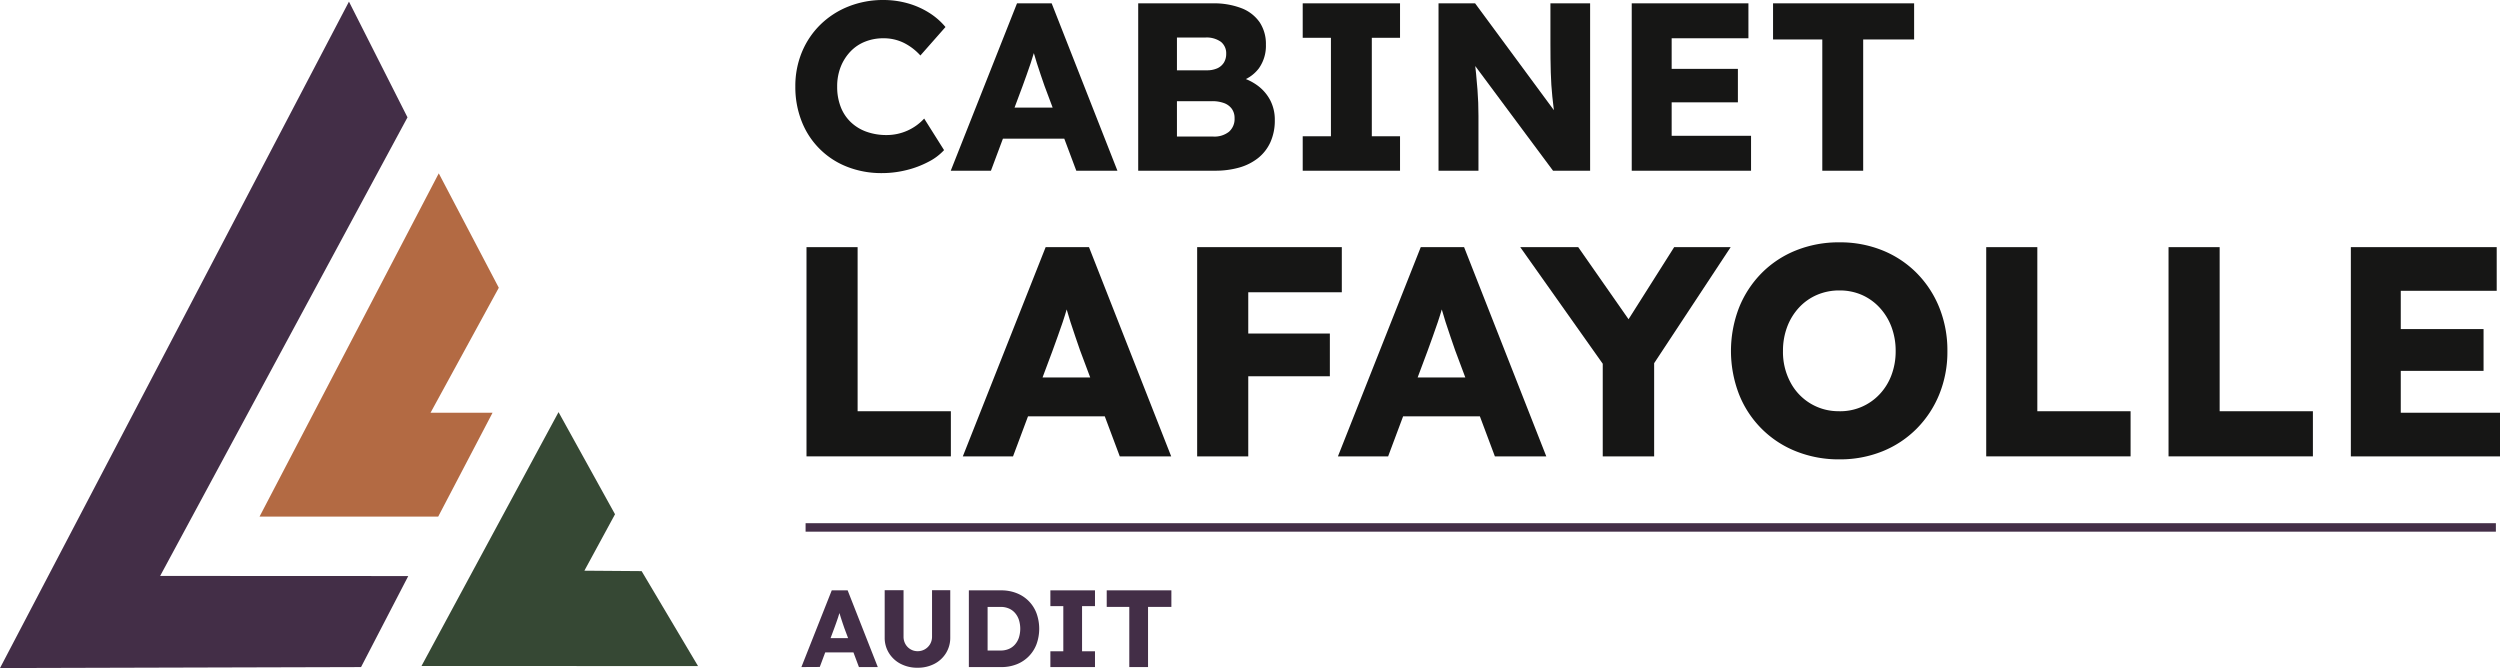
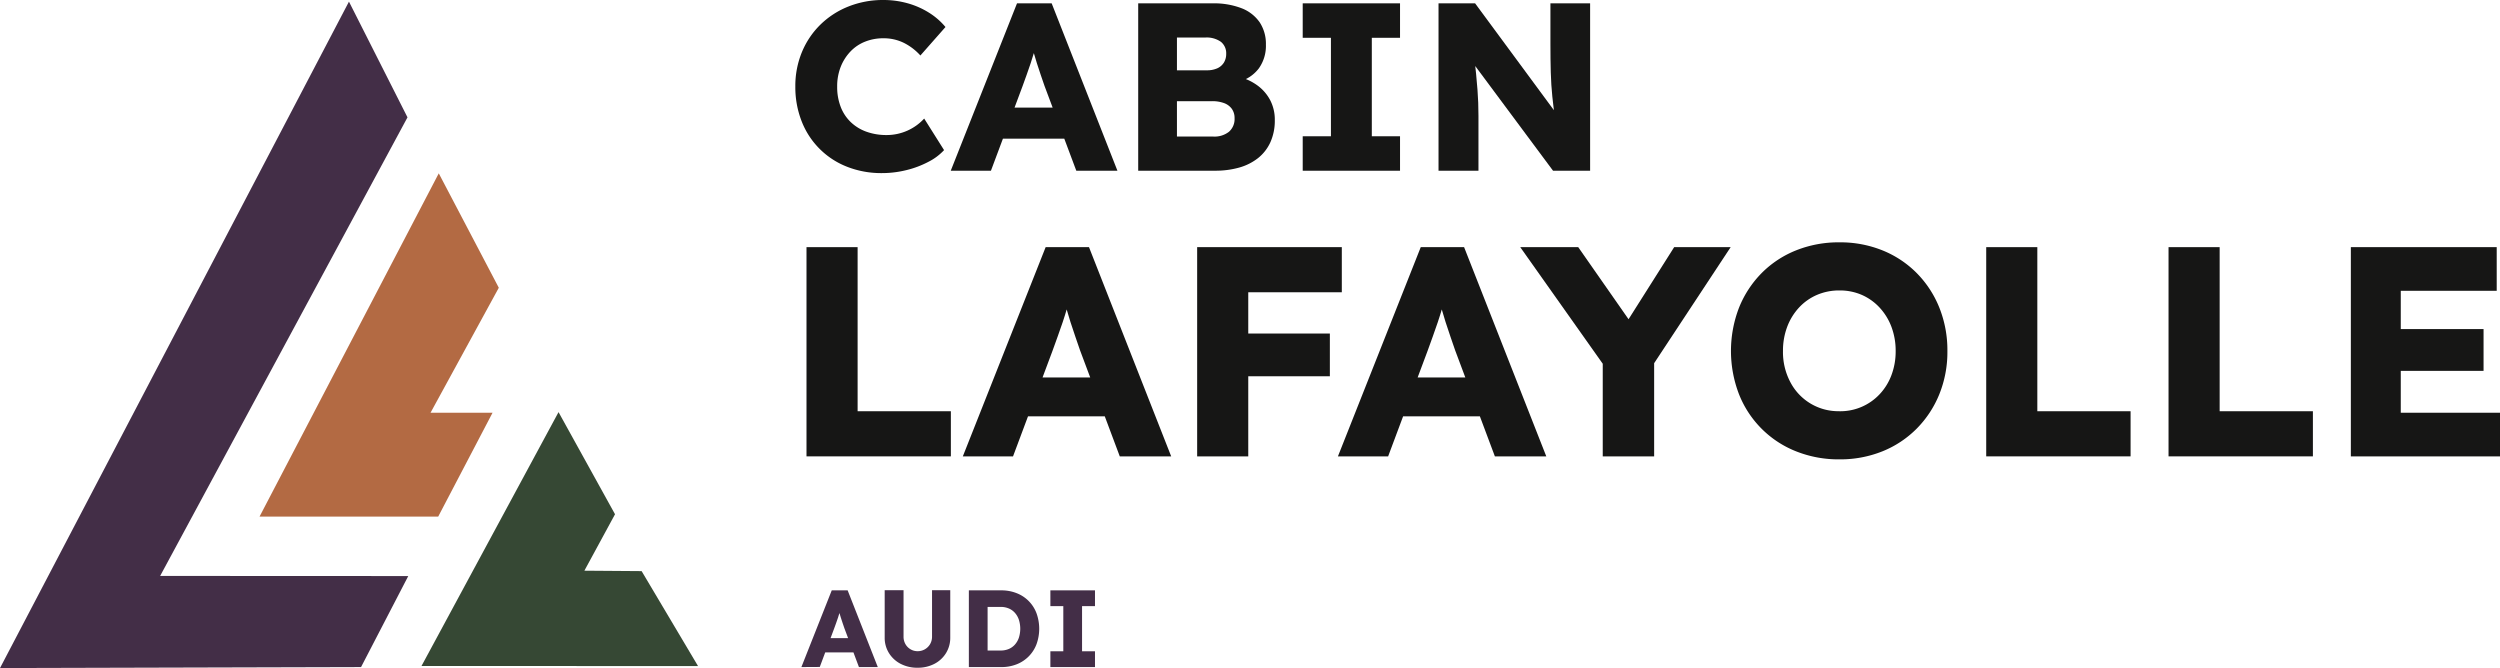
<svg xmlns="http://www.w3.org/2000/svg" id="Groupe_3073" data-name="Groupe 3073" width="301.845" height="80.661" viewBox="0 0 301.845 80.661">
  <defs>
    <clipPath id="clip-path">
      <rect id="Rectangle_139" data-name="Rectangle 139" width="301.845" height="80.661" fill="none" />
    </clipPath>
  </defs>
-   <rect id="Rectangle_138" data-name="Rectangle 138" width="204.083" height="1.023" transform="translate(97.265 63.17)" fill="#432e47" />
  <g id="Groupe_3002" data-name="Groupe 3002">
    <g id="Groupe_3001" data-name="Groupe 3001" clip-path="url(#clip-path)">
      <path id="Tracé_7301" data-name="Tracé 7301" d="M160.875,127.772l3.665-9.262h1.919l3.639,9.262h-2.276l-1.76-4.7q-.093-.279-.205-.6t-.218-.662q-.106-.344-.2-.662t-.159-.6l.384-.013q-.079.33-.173.648t-.2.635q-.106.318-.218.629l-.232.642-1.746,4.67ZM162.622,126l.714-1.72h4.235l.715,1.72Z" transform="translate(-64.116 -47.232)" fill="#432e47" />
      <path id="Tracé_7302" data-name="Tracé 7302" d="M181.565,127.843a4.322,4.322,0,0,1-2.044-.47,3.6,3.6,0,0,1-1.41-1.3,3.468,3.468,0,0,1-.516-1.872v-5.716h2.277v5.6a1.786,1.786,0,0,0,.225.9,1.676,1.676,0,0,0,.615.629,1.64,1.64,0,0,0,.853.232,1.723,1.723,0,0,0,1.516-.86,1.759,1.759,0,0,0,.231-.9v-5.6h2.2V124.2a3.5,3.5,0,0,1-.51,1.872,3.569,3.569,0,0,1-1.4,1.3,4.289,4.289,0,0,1-2.038.47" transform="translate(-70.78 -47.223)" fill="#432e47" />
      <path id="Tracé_7303" data-name="Tracé 7303" d="M194.491,127.772v-9.263h3.9a5,5,0,0,1,1.865.338,4.16,4.16,0,0,1,2.4,2.421,5.494,5.494,0,0,1,0,3.752,4.186,4.186,0,0,1-2.389,2.415,4.984,4.984,0,0,1-1.872.337Zm2.263-1.561-.291-.437h1.865a2.484,2.484,0,0,0,.979-.185,2.049,2.049,0,0,0,.748-.536,2.4,2.4,0,0,0,.476-.834,3.584,3.584,0,0,0,0-2.156,2.409,2.409,0,0,0-.476-.834,2.055,2.055,0,0,0-.748-.536,2.473,2.473,0,0,0-.979-.185h-1.905l.331-.41Z" transform="translate(-77.513 -47.231)" fill="#432e47" />
      <path id="Tracé_7304" data-name="Tracé 7304" d="M210.858,127.772v-1.905h1.561v-5.452h-1.561V118.51h5.385v1.905h-1.561v5.452h1.561v1.905Z" transform="translate(-84.037 -47.232)" fill="#432e47" />
-       <path id="Tracé_7305" data-name="Tracé 7305" d="M224.892,127.772v-7.264h-2.726v-2h7.807v2h-2.818v7.264Z" transform="translate(-88.543 -47.232)" fill="#432e47" />
      <path id="Tracé_7306" data-name="Tracé 7306" d="M170.107,20.9a11.259,11.259,0,0,1-4.2-.765,9.619,9.619,0,0,1-5.485-5.486,11.247,11.247,0,0,1-.765-4.2,10.688,10.688,0,0,1,.794-4.157,9.959,9.959,0,0,1,2.237-3.321A10.2,10.2,0,0,1,166.08.78,11.284,11.284,0,0,1,170.309,0a10.8,10.8,0,0,1,2.829.375,9.8,9.8,0,0,1,2.584,1.112,8.347,8.347,0,0,1,2.064,1.775L174.755,6.7a6.75,6.75,0,0,0-2.006-1.53,5.5,5.5,0,0,0-2.468-.549,5.873,5.873,0,0,0-2.18.4,4.959,4.959,0,0,0-1.775,1.183,5.74,5.74,0,0,0-1.184,1.848,6.409,6.409,0,0,0-.433,2.425,6.638,6.638,0,0,0,.419,2.411,5.057,5.057,0,0,0,1.213,1.848,5.323,5.323,0,0,0,1.905,1.169,7.163,7.163,0,0,0,2.468.4,6.14,6.14,0,0,0,4.5-1.991l2.4,3.811a6.677,6.677,0,0,1-1.891,1.414,11.54,11.54,0,0,1-2.656,1,12.271,12.271,0,0,1-2.959.361" transform="translate(-63.63)" fill="#161615" />
      <path id="Tracé_7307" data-name="Tracé 7307" d="M190.856,20.882l8-20.209h4.186l7.939,20.209h-4.966l-3.84-10.249q-.2-.606-.447-1.3t-.476-1.443q-.231-.751-.433-1.443t-.346-1.3l.837-.028q-.173.721-.375,1.414T200.5,7.919q-.232.692-.476,1.371l-.505,1.4-3.811,10.192Zm3.811-3.869,1.559-3.753h9.238l1.559,3.753Z" transform="translate(-76.065 -0.268)" fill="#161615" />
      <path id="Tracé_7308" data-name="Tracé 7308" d="M228.488,20.881V.673h8.95a9.285,9.285,0,0,1,3.537.591,4.729,4.729,0,0,1,2.18,1.7,4.717,4.717,0,0,1,.751,2.7,4.685,4.685,0,0,1-.852,2.858,4.461,4.461,0,0,1-2.439,1.617l-.029-.606a6.372,6.372,0,0,1,2.3,1.054,5.185,5.185,0,0,1,1.545,1.791,5.085,5.085,0,0,1,.549,2.381,6.342,6.342,0,0,1-.534,2.685,5.185,5.185,0,0,1-1.5,1.92,6.519,6.519,0,0,1-2.281,1.14,10.544,10.544,0,0,1-2.9.375Zm4.677-12.125h3.609a2.961,2.961,0,0,0,1.27-.245,1.811,1.811,0,0,0,.794-.692,1.979,1.979,0,0,0,.274-1.054,1.764,1.764,0,0,0-.635-1.444,2.962,2.962,0,0,0-1.905-.52h-3.407Zm0,8h4.388a2.826,2.826,0,0,0,1.891-.577,2.043,2.043,0,0,0,.678-1.645,1.88,1.88,0,0,0-.332-1.126,2,2,0,0,0-.938-.693,4.057,4.057,0,0,0-1.443-.231h-4.244Z" transform="translate(-91.063 -0.268)" fill="#161615" />
      <path id="Tracé_7309" data-name="Tracé 7309" d="M261.511,20.881V16.724h3.407V4.83h-3.407V.672h11.75V4.83h-3.407V16.724h3.407v4.157Z" transform="translate(-104.224 -0.268)" fill="#161615" />
      <path id="Tracé_7310" data-name="Tracé 7310" d="M288.774,20.881V.672h4.417l10.624,14.406-.953-.115q-.2-1.617-.346-3.017t-.188-2.93q-.043-1.53-.043-3.522V.672h4.792V20.881H302.6L291.574,6.042l1.415.2q.2,1.761.318,2.916t.173,1.978q.058.823.087,1.53t.029,1.573v6.64Z" transform="translate(-115.089 -0.268)" fill="#161615" />
-       <path id="Tracé_7311" data-name="Tracé 7311" d="M327.559,20.881V.673h14.089V4.888H332.38V16.667h9.585v4.214Zm2.338-12.3h10.48v4.042H329.9Z" transform="translate(-130.547 -0.268)" fill="#161615" />
-       <path id="Tracé_7312" data-name="Tracé 7312" d="M361.874,20.881V5.032h-5.947V.672H372.96V5.032H366.81v15.85Z" transform="translate(-141.853 -0.268)" fill="#161615" />
      <path id="Tracé_7313" data-name="Tracé 7313" d="M161.9,74.874V49.613h6.171V69.425h11.259v5.449Z" transform="translate(-64.525 -19.773)" fill="#161615" />
      <path id="Tracé_7314" data-name="Tracé 7314" d="M193.281,74.874l10-25.261h5.233l9.924,25.261h-6.207l-4.8-12.811q-.253-.758-.559-1.624t-.6-1.8q-.29-.938-.541-1.8t-.433-1.624l1.047-.036q-.217.9-.469,1.768t-.541,1.732q-.29.866-.6,1.714t-.632,1.75l-4.764,12.739Zm4.764-4.836,1.949-4.691h11.548l1.949,4.691Z" transform="translate(-77.031 -19.773)" fill="#161615" />
      <path id="Tracé_7315" data-name="Tracé 7315" d="M240.32,49.613h6.171V74.874H240.32Zm2.887,0h14.579v5.449H243.207Zm0,10.429h13.136V65.2H243.207Z" transform="translate(-95.778 -19.773)" fill="#161615" />
      <path id="Tracé_7316" data-name="Tracé 7316" d="M268.58,74.874l10-25.261h5.233l9.924,25.261h-6.207l-4.8-12.811q-.253-.758-.559-1.624t-.6-1.8q-.29-.938-.541-1.8t-.433-1.624l1.047-.036q-.217.9-.469,1.768t-.541,1.732q-.29.866-.6,1.714t-.632,1.75l-4.764,12.739Zm4.764-4.836,1.949-4.691H286.84l1.949,4.691Z" transform="translate(-107.041 -19.773)" fill="#161615" />
      <path id="Tracé_7317" data-name="Tracé 7317" d="M315.14,74.874V62.28l.253,1.768L305.18,49.613h7l7.759,11.115-3.14-.108,6.965-11.007h6.821l-9.78,14.832.541-2.49V74.874Z" transform="translate(-121.628 -19.773)" fill="#161615" />
      <path id="Tracé_7318" data-name="Tracé 7318" d="M360.58,74.853a13.841,13.841,0,0,1-5.251-.974A12.225,12.225,0,0,1,348.454,67a14.536,14.536,0,0,1,0-10.465,12.593,12.593,0,0,1,2.725-4.169,12.252,12.252,0,0,1,4.15-2.742,13.829,13.829,0,0,1,5.251-.974,13.6,13.6,0,0,1,5.2.974,12.306,12.306,0,0,1,4.132,2.742,12.592,12.592,0,0,1,2.725,4.169,13.827,13.827,0,0,1,.974,5.25,13.592,13.592,0,0,1-.974,5.2,12.61,12.61,0,0,1-2.725,4.15,12.3,12.3,0,0,1-4.132,2.743,13.606,13.606,0,0,1-5.2.974m0-5.809a6.5,6.5,0,0,0,4.854-2.058,6.85,6.85,0,0,0,1.425-2.31,8.087,8.087,0,0,0,.505-2.887,8.2,8.2,0,0,0-.505-2.923,7.08,7.08,0,0,0-1.425-2.327A6.468,6.468,0,0,0,363.286,55a6.642,6.642,0,0,0-2.707-.541,6.767,6.767,0,0,0-2.725.541,6.413,6.413,0,0,0-2.165,1.534,7.071,7.071,0,0,0-1.425,2.327,8.187,8.187,0,0,0-.505,2.923,7.742,7.742,0,0,0,.884,3.735,6.526,6.526,0,0,0,5.936,3.519" transform="translate(-138.486 -19.391)" fill="#161615" />
      <path id="Tracé_7319" data-name="Tracé 7319" d="M398.72,74.874V49.613h6.171V69.425H416.15v5.449Z" transform="translate(-158.908 -19.773)" fill="#161615" />
      <path id="Tracé_7320" data-name="Tracé 7320" d="M435.319,74.874V49.613h6.171V69.425h11.259v5.449Z" transform="translate(-173.494 -19.773)" fill="#161615" />
      <path id="Tracé_7321" data-name="Tracé 7321" d="M471.918,74.874V49.613h17.611v5.269H477.945V69.605h11.981v5.269ZM474.841,59.5h13.1v5.052h-13.1Z" transform="translate(-188.081 -19.773)" fill="#161615" />
      <path id="Tracé_7322" data-name="Tracé 7322" d="M73.739,34.8l7.248,13.813L72.747,63.7h7.488L73.671,76.243H52.1Z" transform="translate(-20.763 -13.871)" fill="#b36a43" />
      <path id="Tracé_7323" data-name="Tracé 7323" d="M43.592,80.673l5.7-10.991-29.956-.014L49.2,14.3,42.133.328,0,80.792" transform="translate(0 -0.131)" fill="#432e47" />
      <path id="Tracé_7324" data-name="Tracé 7324" d="M111.191,101.927l-6.913-.052,3.7-6.814-6.82-12.332L84.611,113.382,118,113.39Z" transform="translate(-33.721 -32.971)" fill="#364834" />
    </g>
  </g>
</svg>